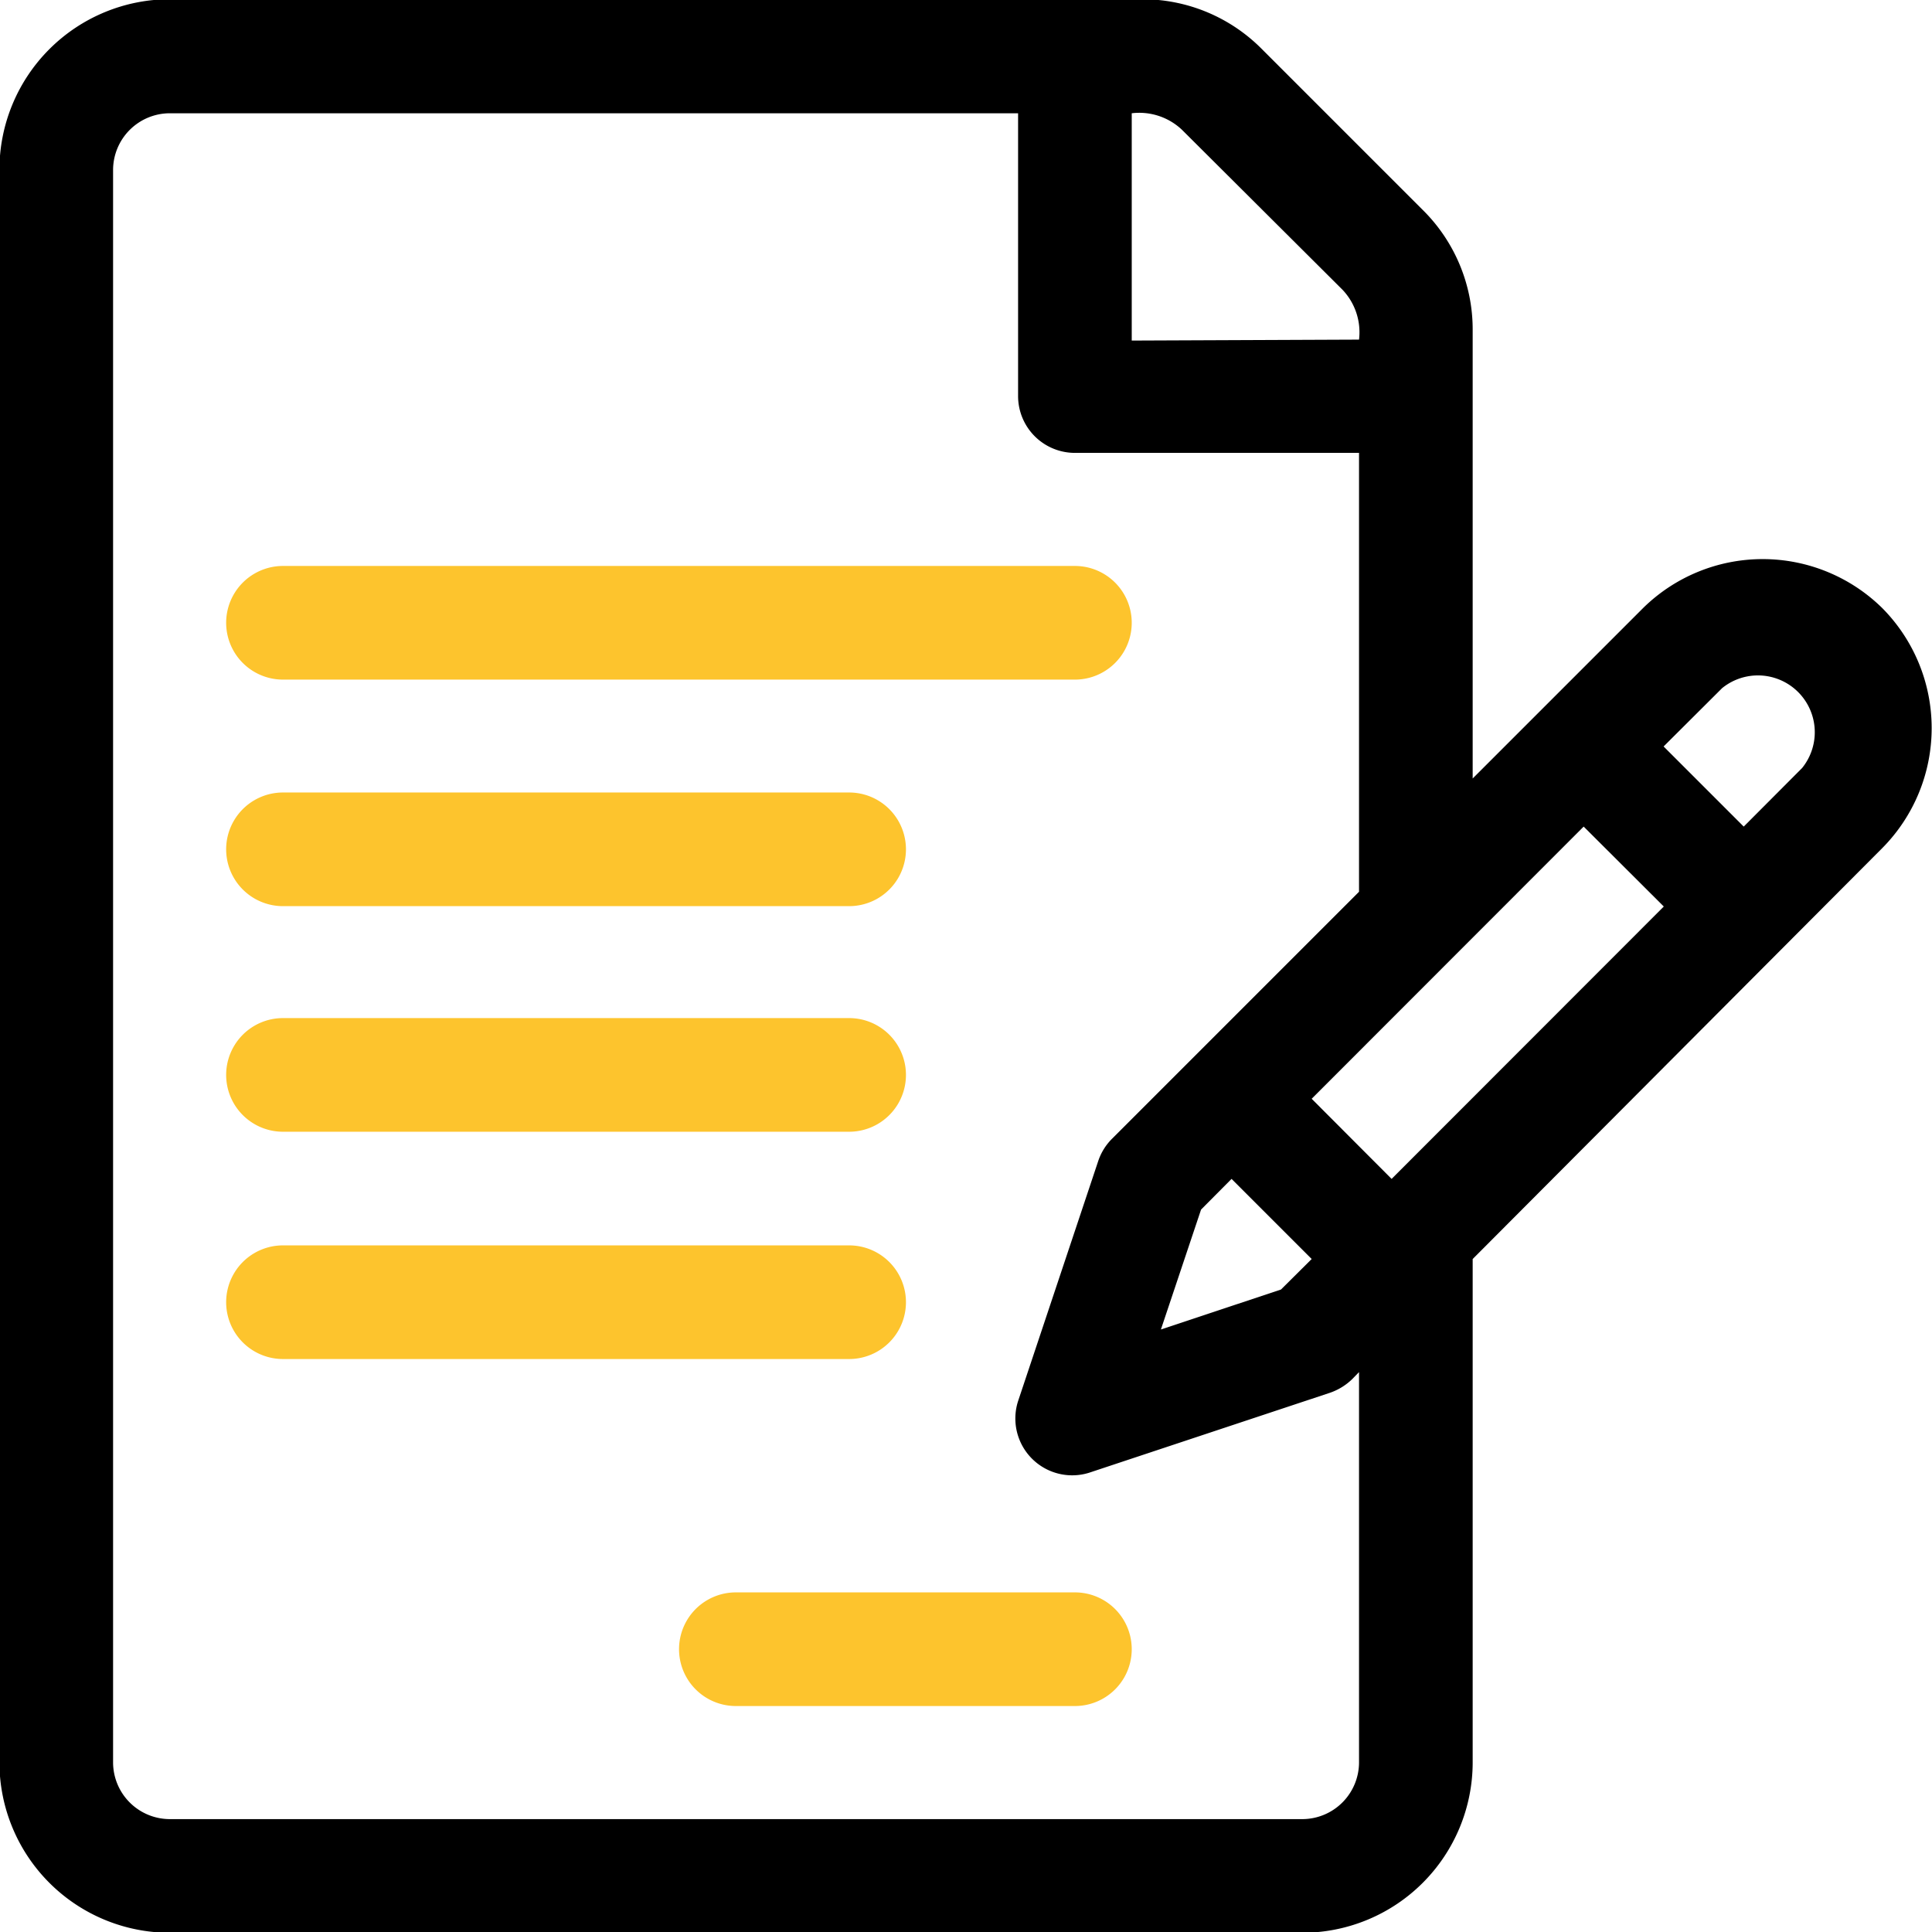
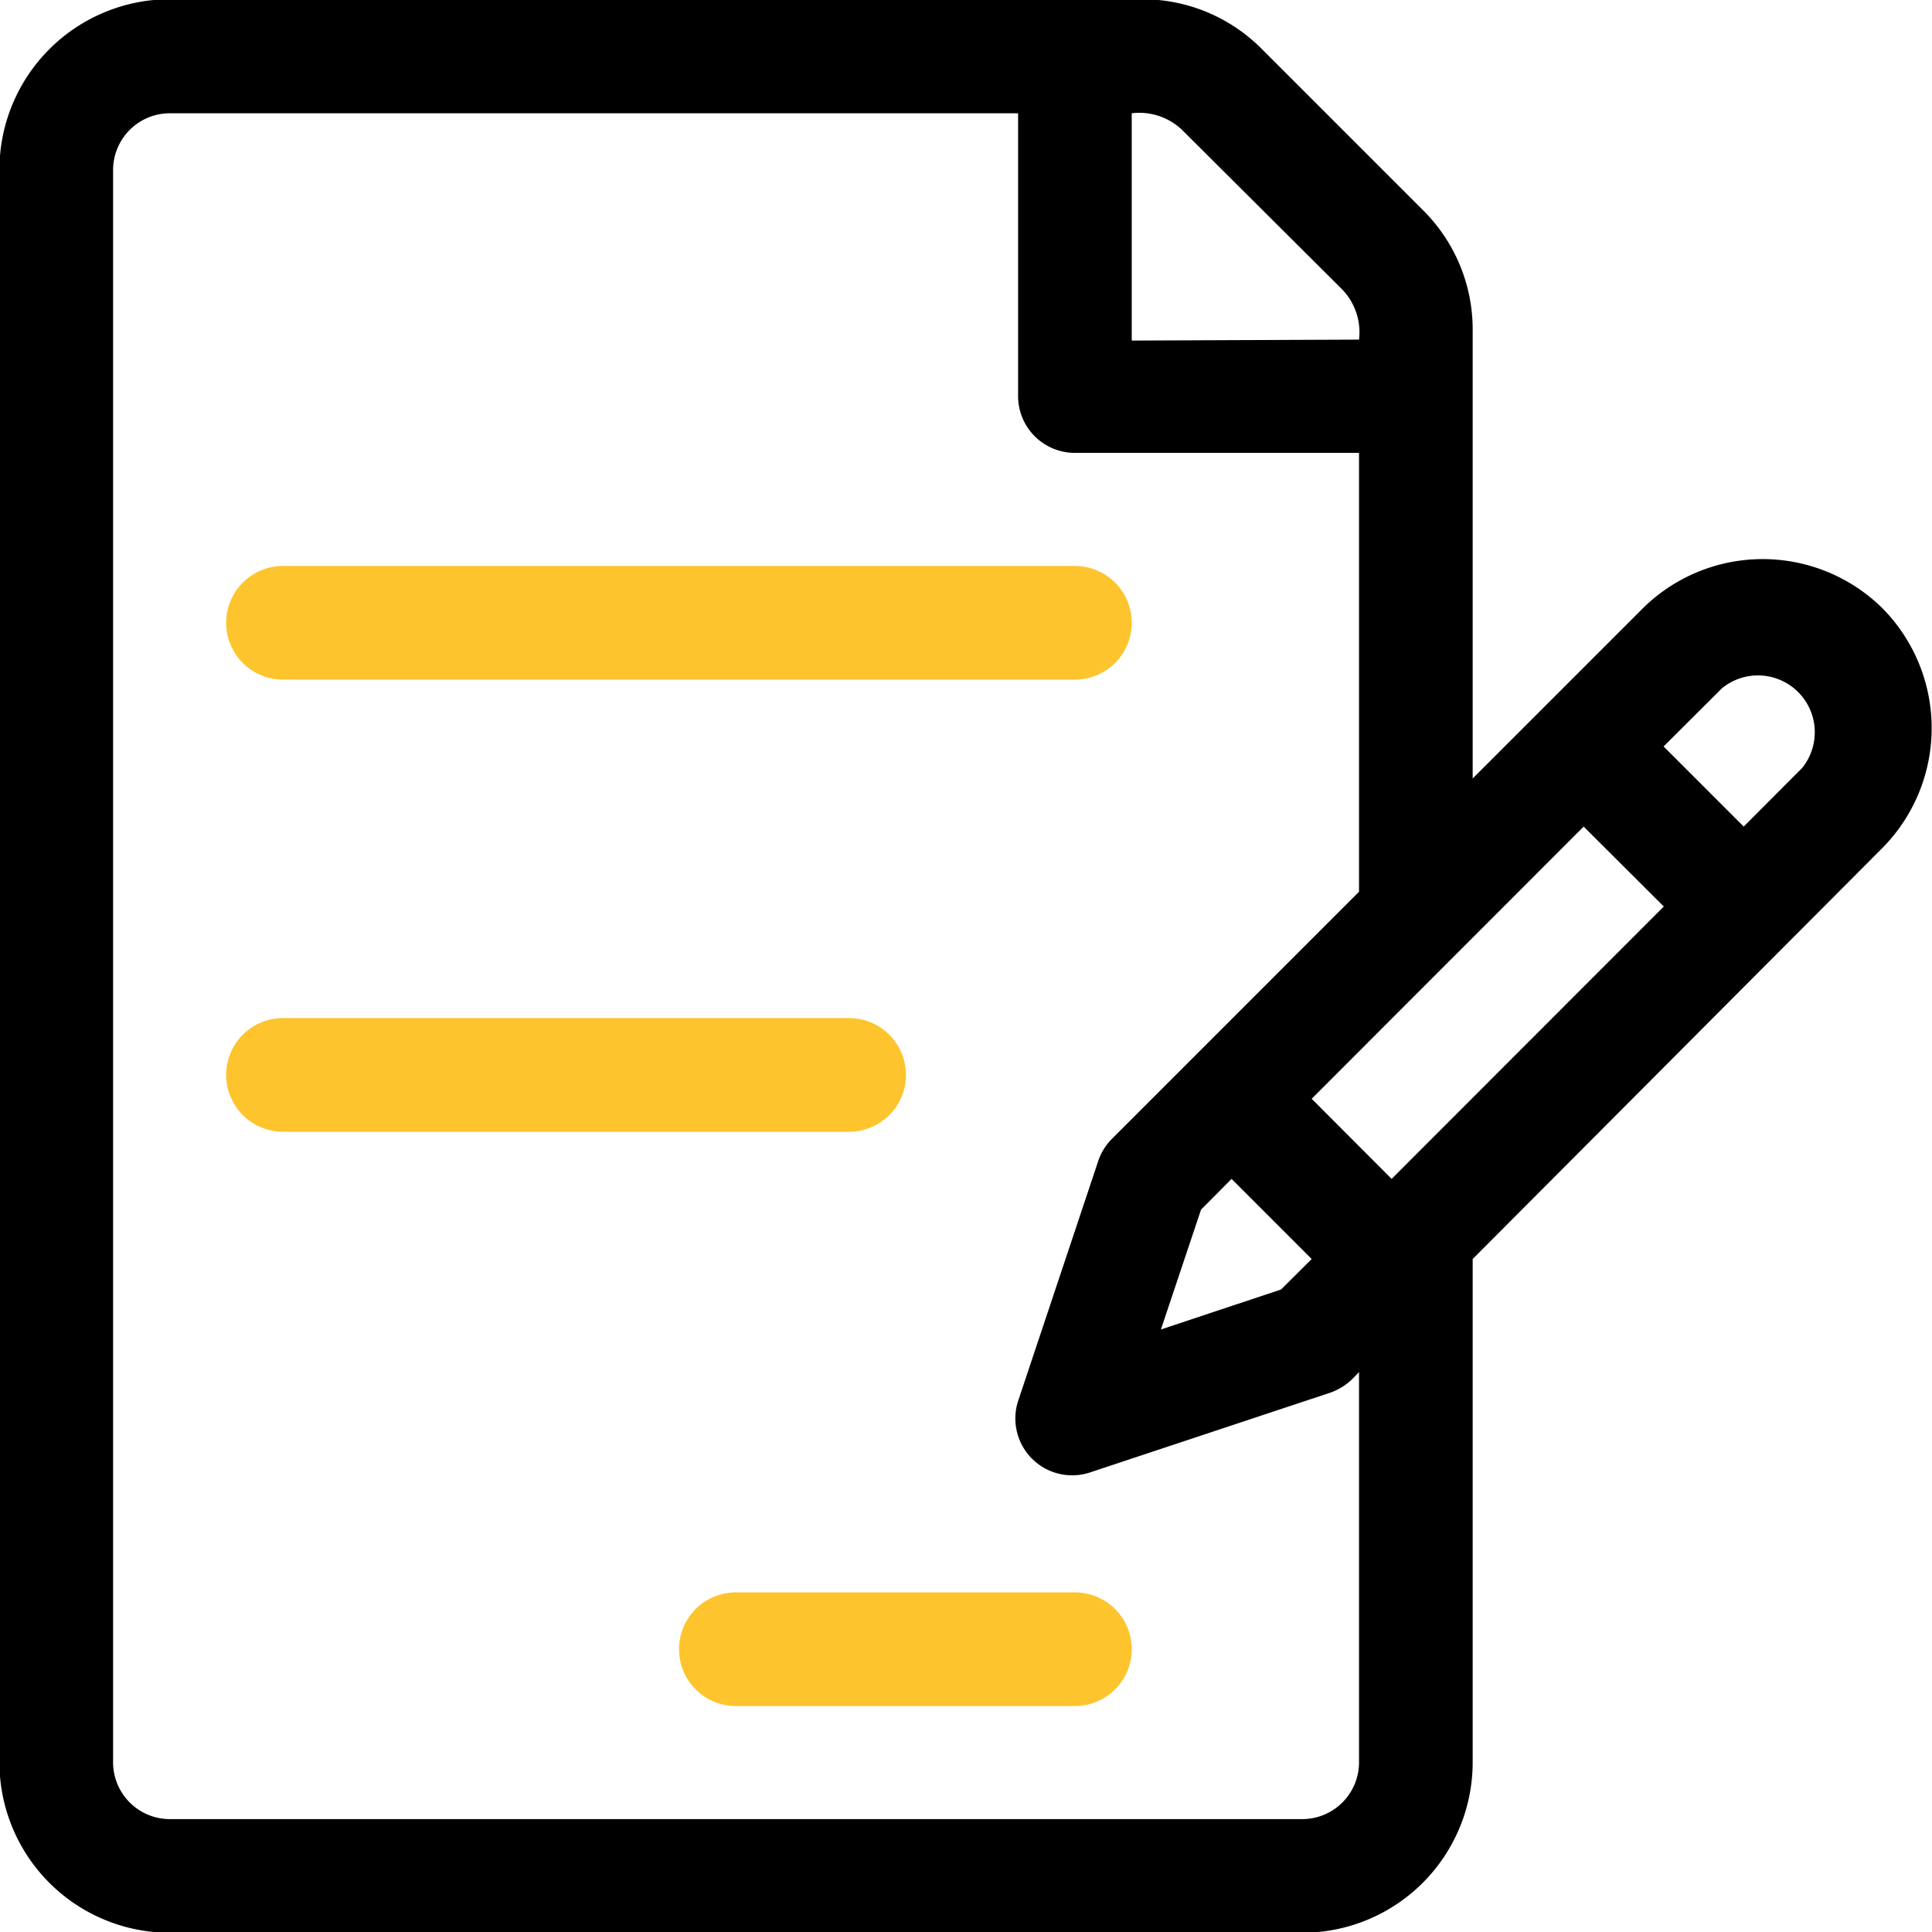
<svg xmlns="http://www.w3.org/2000/svg" viewBox="0 0 102 102">
  <defs>
    <style>.cls-1{fill:#fdc42d;}</style>
  </defs>
  <title>Risorsa 6</title>
  <g id="Livello_2" data-name="Livello 2">
    <g id="Livello_1-2" data-name="Livello 1">
      <path d="M99.62,32.35a9,9,0,0,1,0,12.68L78,66.72V93.29a9,9,0,0,1-9,9H9.22a9,9,0,0,1-9-9V9.21a9,9,0,0,1,9-9H60.53a8.87,8.87,0,0,1,6.34,2.63l8.45,8.45A8.87,8.87,0,0,1,78,17.67V41.35l9-9A9,9,0,0,1,99.62,32.35ZM95.39,40.8a3,3,0,0,0-4.22-4.22l-3.09,3.08,4.23,4.23ZM73.72,62.49,88.09,48.11l-4.23-4.22L69.5,58.26ZM72,93.29V72.69l-.36.37a3.15,3.15,0,0,1-1.17.72L57.76,78A3,3,0,0,1,54,74.22l4.23-12.67a3,3,0,0,1,.72-1.17l4.23-4.23L72,47.33V24.16H57a3,3,0,0,1-3-3V6.23H9.22a3,3,0,0,0-3,3V93.29a3,3,0,0,0,3,3H69A3,3,0,0,0,72,93.29Zm0-75.11a3.26,3.26,0,0,0-.87-2.63L62.65,7.1A3.28,3.28,0,0,0,60,6.23v12ZM67.88,68.33l1.62-1.61-4.23-4.23-1.61,1.62-2.12,6.33Z" transform="translate(-0.25 -0.25)" />
      <path class="cls-1" d="M57,30.13a3,3,0,1,1,0,6H15.19a3,3,0,0,1,0-6Z" transform="translate(-0.25 -0.25)" />
      <path class="cls-1" d="M57,84.32a3,3,0,0,1,0,6H39.1a3,3,0,0,1,0-6Z" transform="translate(-0.25 -0.25)" />
-       <path class="cls-1" d="M45.08,42.09a3,3,0,1,1,0,6H15.19a3,3,0,0,1,0-6Z" transform="translate(-0.25 -0.25)" />
      <path class="cls-1" d="M45.08,54a3,3,0,0,1,0,6H15.19a3,3,0,0,1,0-6Z" transform="translate(-0.25 -0.25)" />
-       <path class="cls-1" d="M45.08,66a3,3,0,0,1,0,6H15.19a3,3,0,0,1,0-6Z" transform="translate(-0.25 -0.25)" />
    </g>
  </g>
</svg>